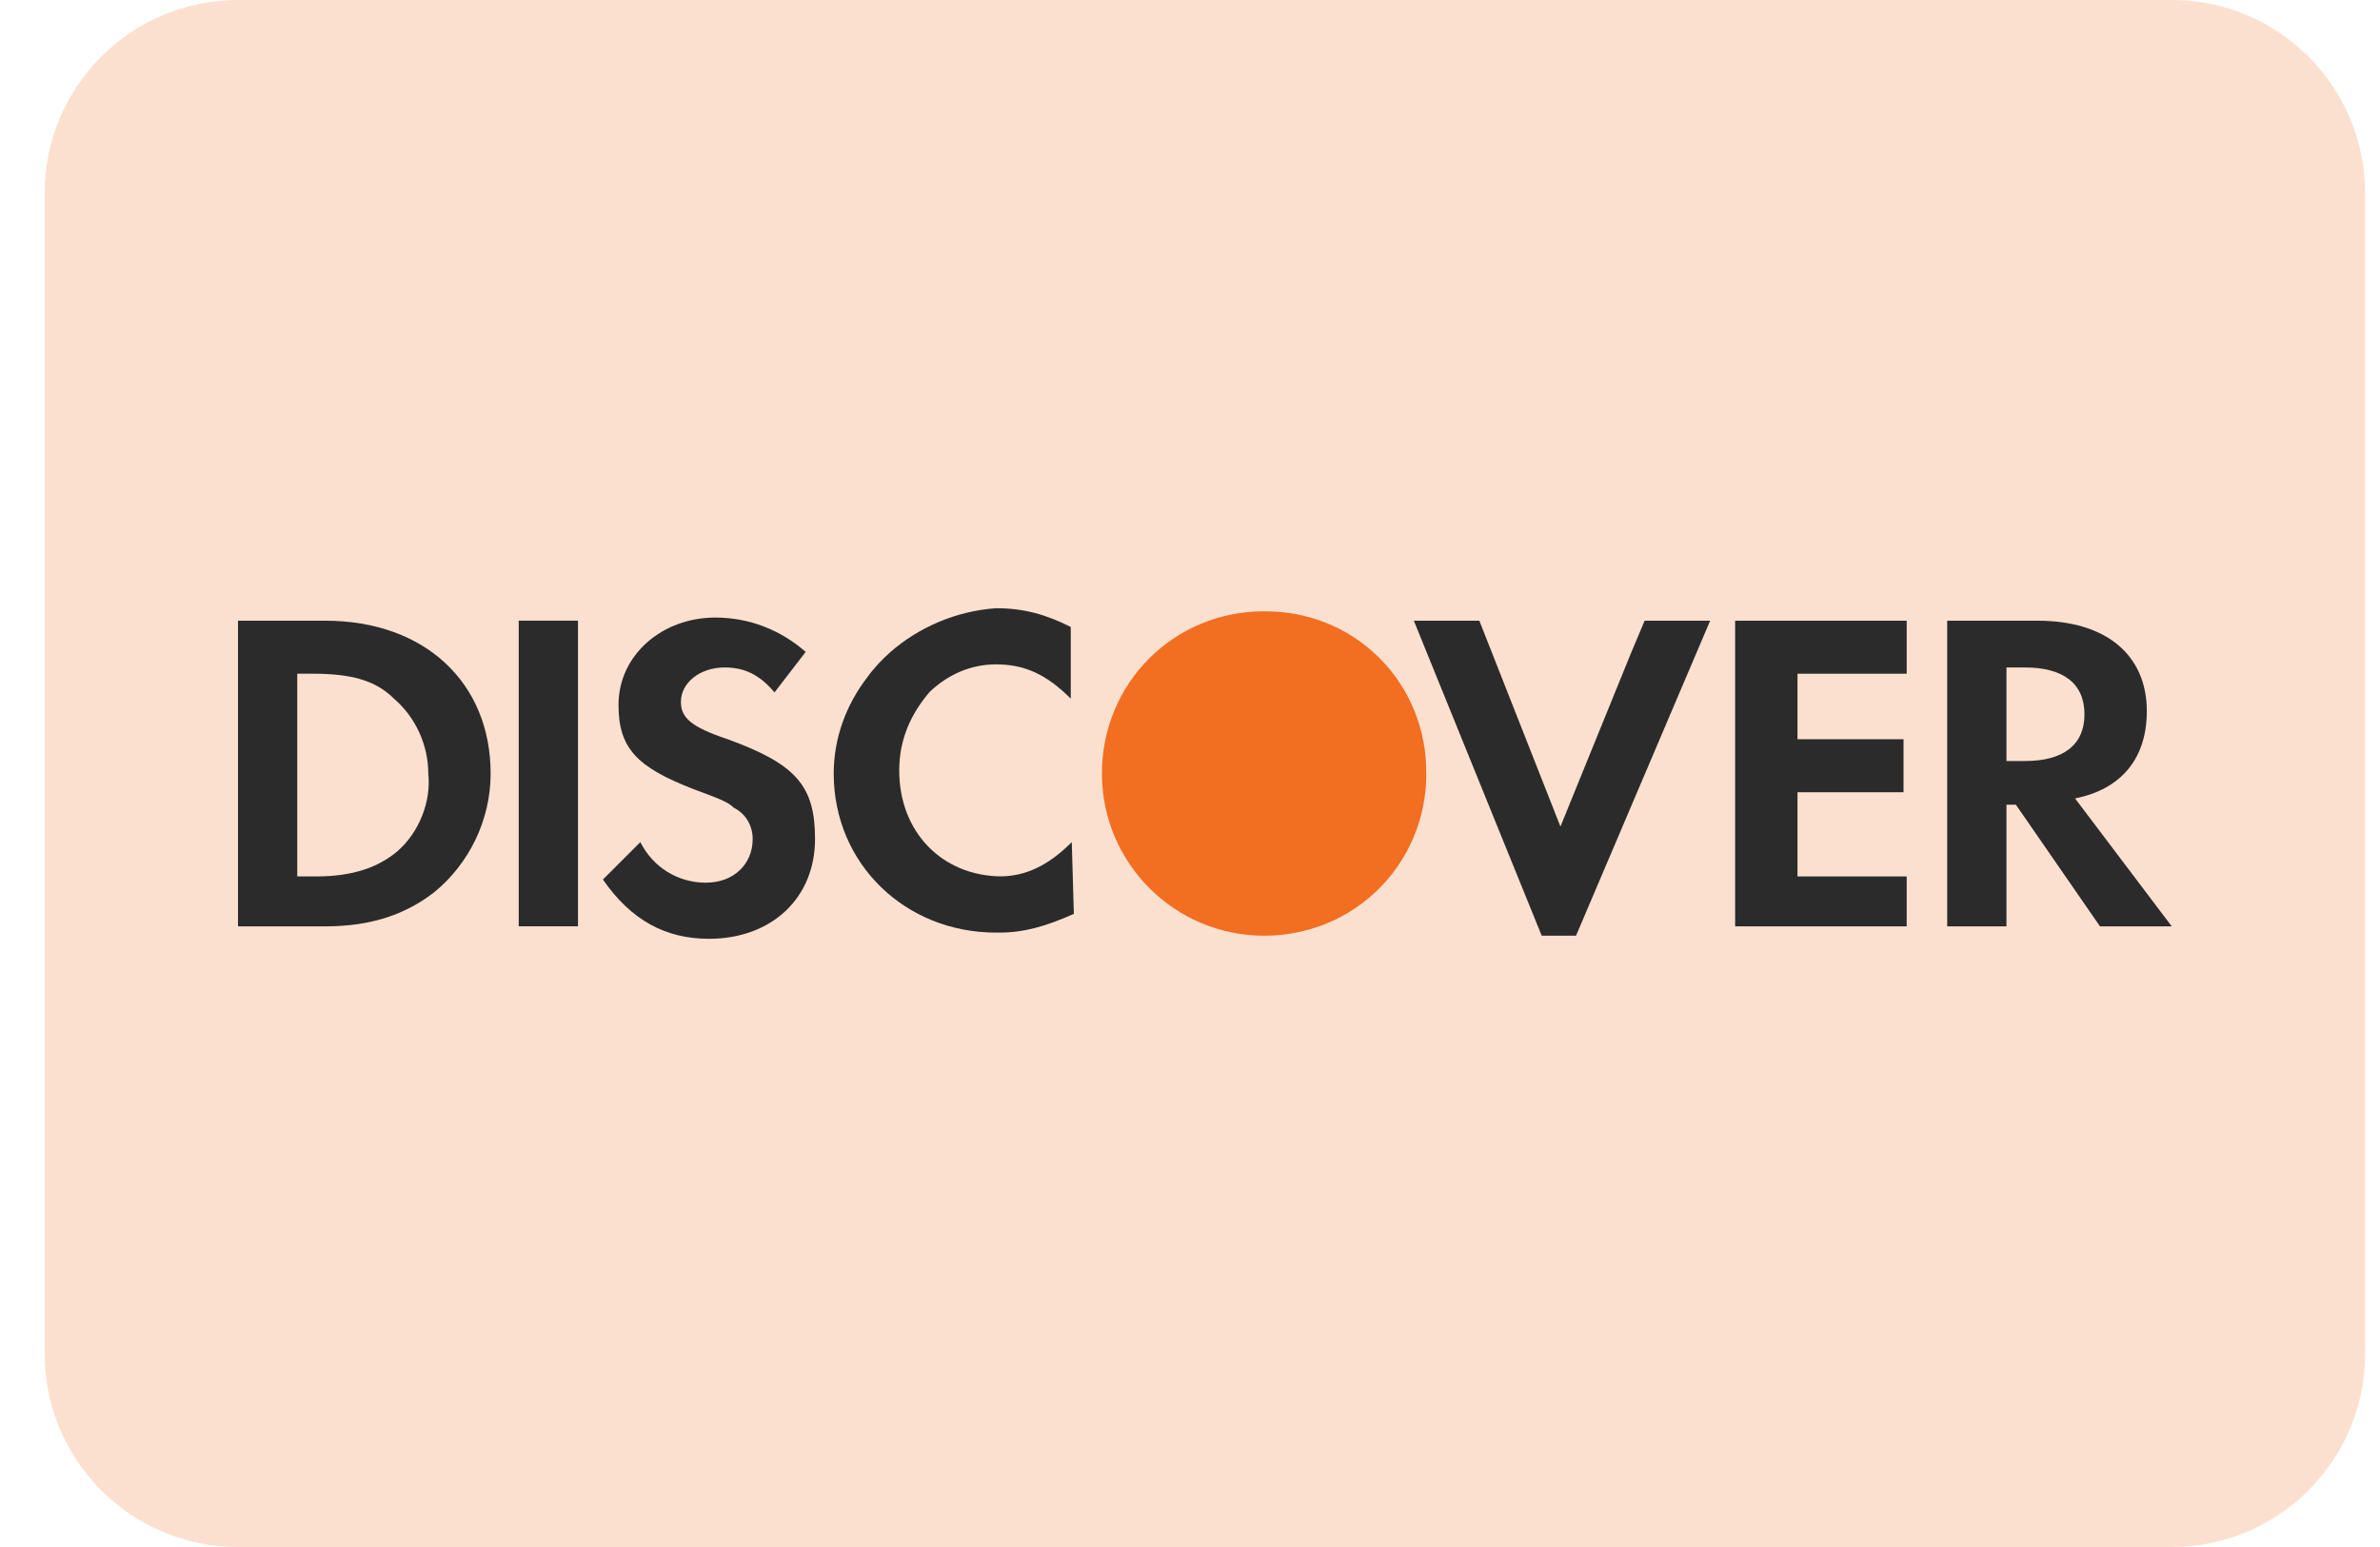
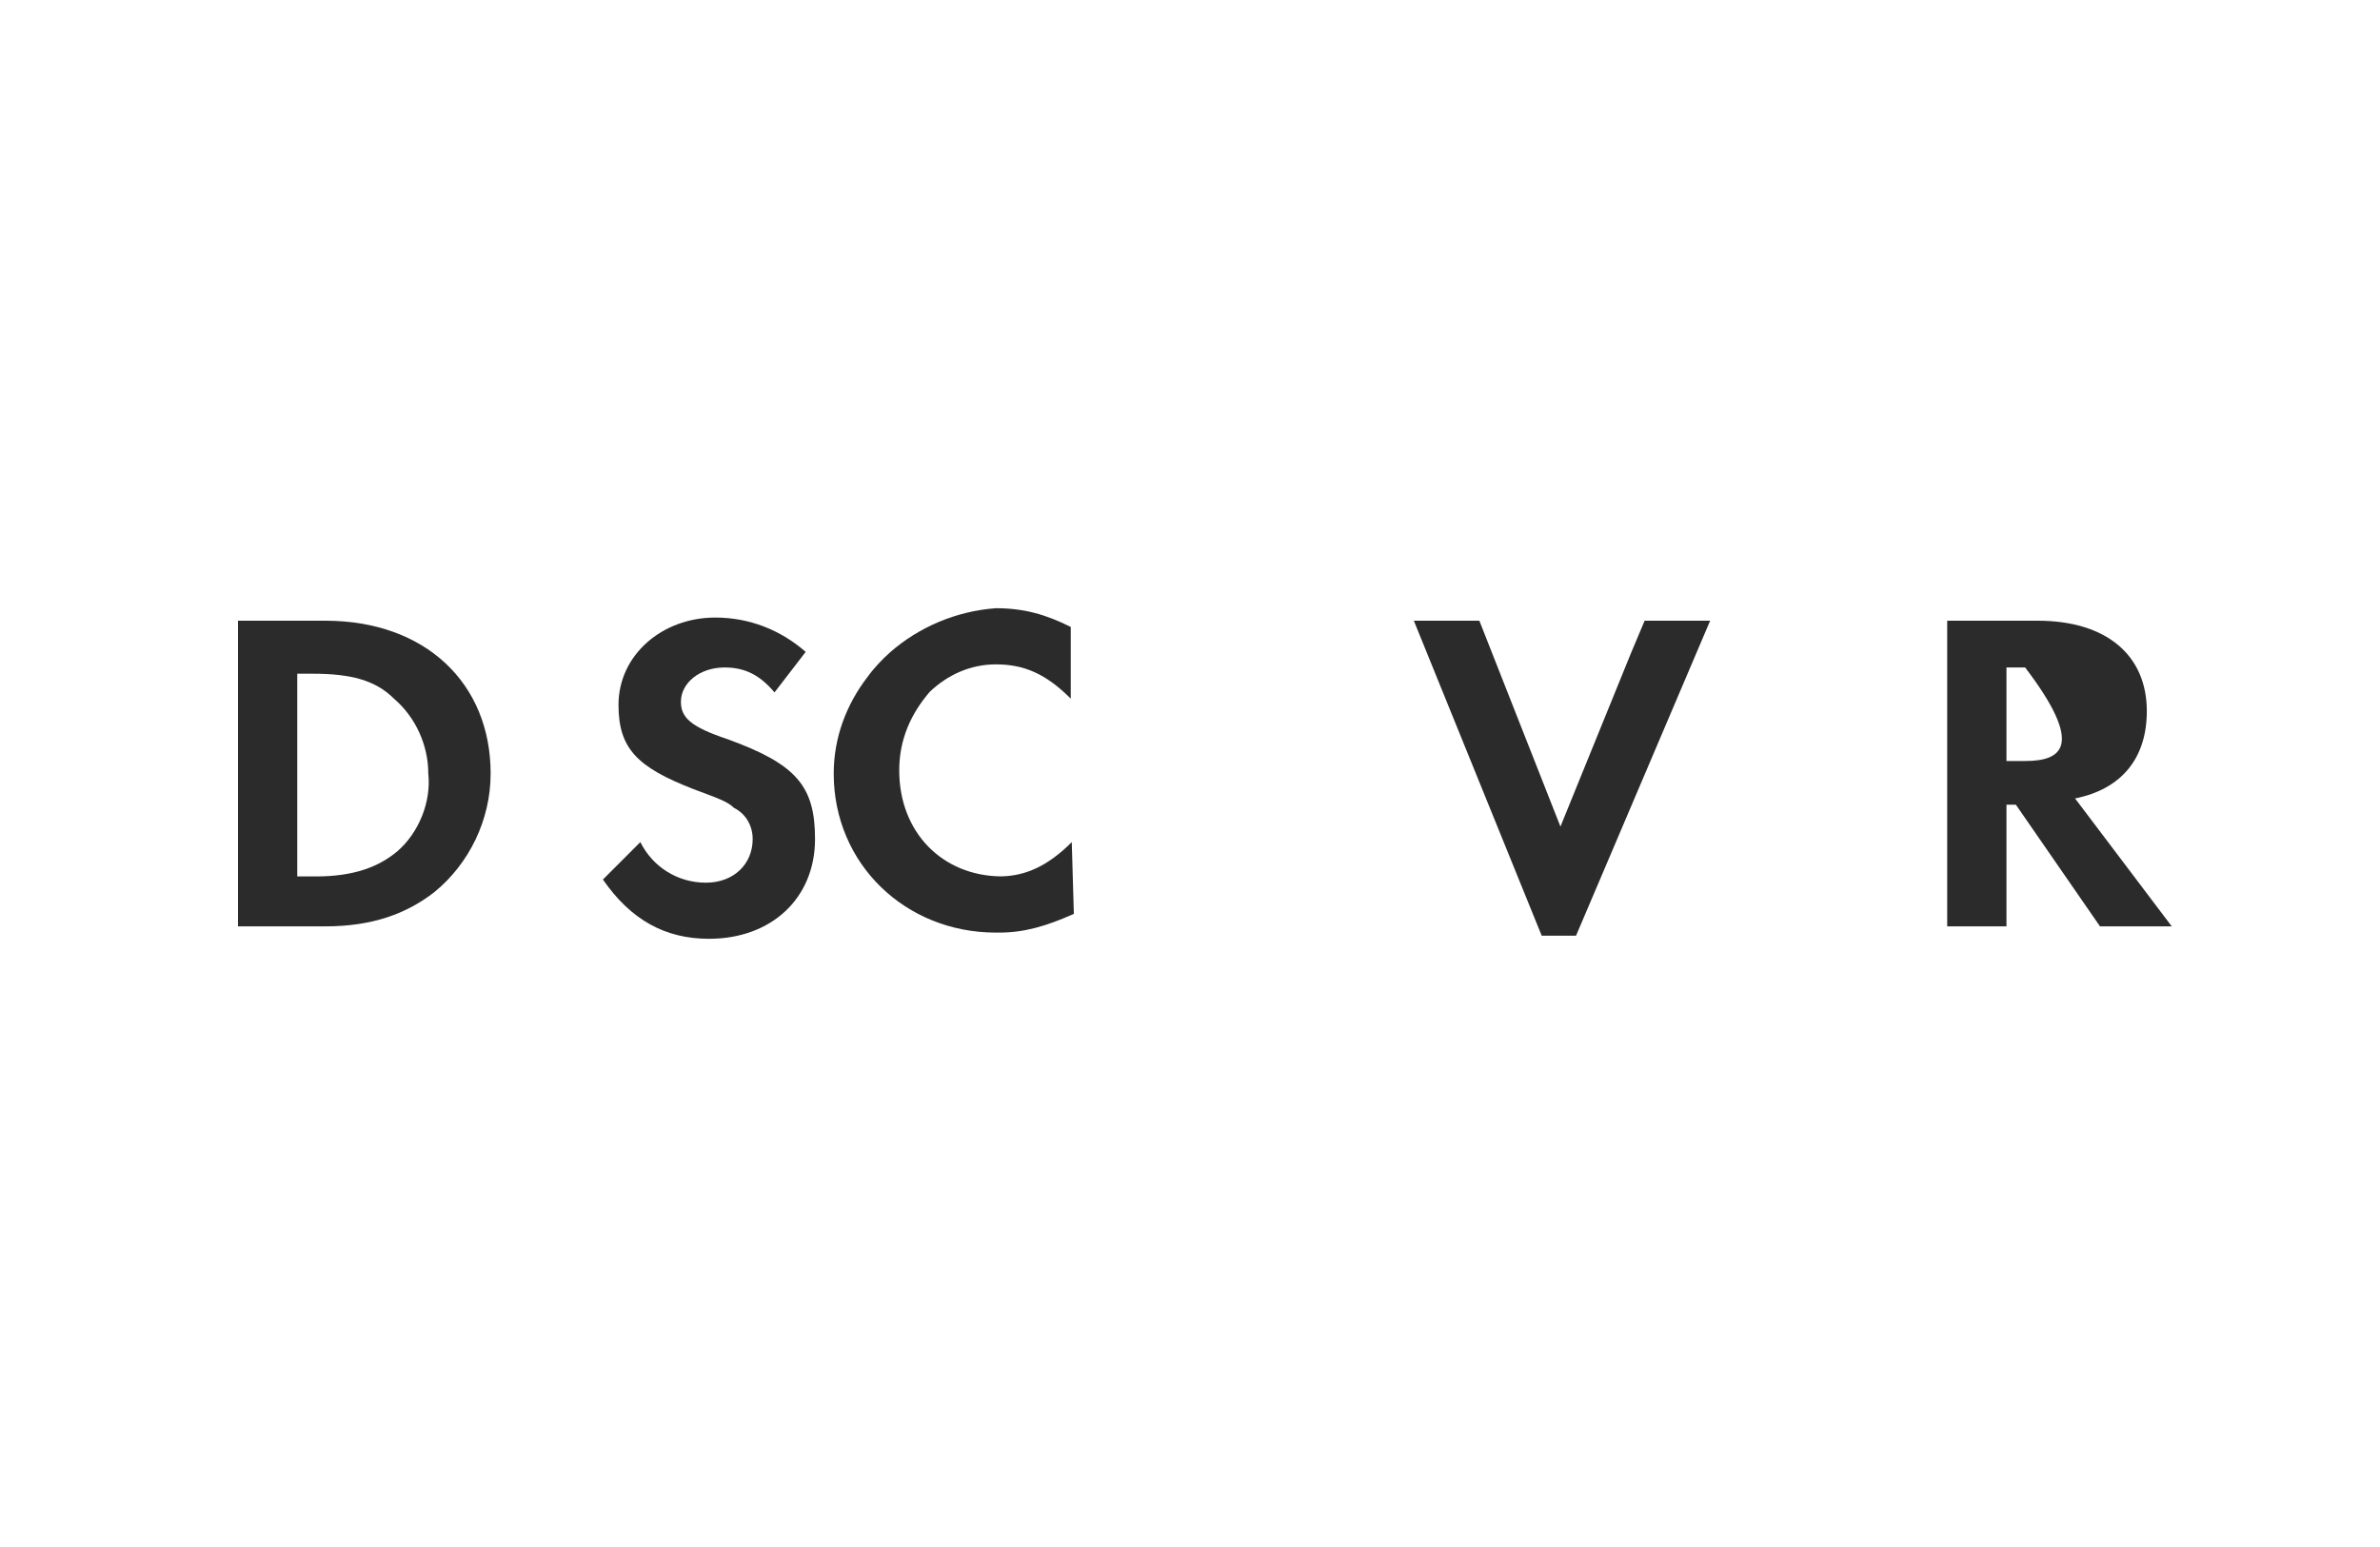
<svg xmlns="http://www.w3.org/2000/svg" width="40" height="26" viewBox="0 0 40 26" fill="none">
  <g clip-path="url(#clip0_1907_29053)">
-     <path d="M0.75 3.25C0.75 1.455 2.205 0 4 0H36.5C38.295 0 39.75 1.455 39.75 3.25V22.75C39.75 24.545 38.295 26 36.5 26H4C2.205 26 0.75 24.545 0.75 22.75V3.25Z" fill="#FCE0CF" />
-     <path d="M23.971 12.986C23.974 12.287 23.712 11.588 23.185 11.06C22.657 10.532 21.956 10.27 21.256 10.275C21.252 10.275 21.249 10.274 21.246 10.274C19.726 10.274 18.52 11.48 18.52 13C18.52 14.506 19.741 15.726 21.246 15.726C22.766 15.726 23.972 14.52 23.972 13C23.972 12.995 23.971 12.991 23.971 12.986Z" fill="#F26E21" />
    <path d="M18.013 14.153C17.606 14.561 17.23 14.721 16.825 14.729C15.838 14.72 15.113 13.99 15.113 12.948C15.113 12.424 15.311 11.994 15.626 11.627C15.921 11.347 16.301 11.166 16.738 11.166C17.21 11.166 17.577 11.323 17.996 11.742V10.537C17.577 10.327 17.209 10.222 16.738 10.222C16.072 10.27 15.443 10.539 14.961 10.962C14.822 11.087 14.689 11.225 14.576 11.383C14.225 11.839 14.012 12.398 14.012 13.001C14.012 14.521 15.218 15.674 16.738 15.674C16.745 15.674 16.753 15.673 16.76 15.673C16.77 15.673 16.78 15.674 16.79 15.674C17.209 15.674 17.577 15.569 18.048 15.359L18.013 14.153C17.996 14.171 18.031 14.188 18.013 14.204V14.153Z" fill="#2B2B2B" />
    <path d="M27.413 10.973L26.226 13.892L24.863 10.432H23.762L25.911 15.726H26.488L28.742 10.432H27.641L27.413 10.973Z" fill="#2B2B2B" />
-     <path d="M29.162 12.738V15.569H31.992H32.045V14.73H31.154H30.21V13.787V13.315H31.992V12.424H30.21V11.323H32.045V10.432H29.162V12.738Z" fill="#2B2B2B" />
    <path d="M5.468 10.432H4V15.569H5.468C6.254 15.569 6.831 15.359 7.302 14.992C7.879 14.52 8.246 13.787 8.246 13.001C8.246 11.48 7.145 10.432 5.468 10.432ZM6.674 14.311C6.359 14.573 5.94 14.73 5.311 14.73H4.996V11.323H5.258C5.887 11.323 6.307 11.428 6.621 11.742C6.988 12.056 7.198 12.528 7.198 13C7.25 13.472 7.041 13.996 6.674 14.311Z" fill="#2B2B2B" />
-     <path d="M9.714 10.431H8.718V15.568H9.714V10.431Z" fill="#2B2B2B" />
    <path d="M12.23 12.424C11.601 12.214 11.444 12.056 11.444 11.794C11.444 11.48 11.758 11.218 12.178 11.218C12.492 11.218 12.754 11.323 13.017 11.637L13.541 10.956C13.121 10.589 12.597 10.379 12.021 10.379C11.129 10.379 10.395 11.008 10.395 11.847C10.395 12.581 10.71 12.895 11.654 13.262C12.073 13.419 12.23 13.472 12.335 13.577C12.545 13.681 12.65 13.891 12.65 14.101C12.65 14.52 12.335 14.835 11.863 14.835C11.391 14.835 10.972 14.573 10.762 14.153L10.133 14.782C10.605 15.464 11.182 15.778 11.916 15.778C12.964 15.778 13.698 15.097 13.698 14.101C13.698 13.21 13.383 12.843 12.23 12.424Z" fill="#2B2B2B" />
-     <path d="M34.875 13.419C35.661 13.262 36.081 12.738 36.081 11.952C36.081 11.009 35.399 10.432 34.246 10.432H32.726V15.569H33.722V13.524H33.88L35.294 15.569H36.5L34.875 13.419ZM34.036 12.79H33.722V11.218H34.036C34.666 11.218 35.033 11.48 35.033 12.005C35.033 12.528 34.666 12.79 34.036 12.79Z" fill="#2B2B2B" />
+     <path d="M34.875 13.419C35.661 13.262 36.081 12.738 36.081 11.952C36.081 11.009 35.399 10.432 34.246 10.432H32.726V15.569H33.722V13.524H33.88L35.294 15.569H36.5L34.875 13.419ZM34.036 12.79H33.722V11.218H34.036C35.033 12.528 34.666 12.79 34.036 12.79Z" fill="#2B2B2B" />
  </g>
  <defs>
    <clipPath id="clip0_1907_29053">
      <rect width="39" height="26" fill="white" transform="translate(0.75)" />
    </clipPath>
  </defs>
</svg>